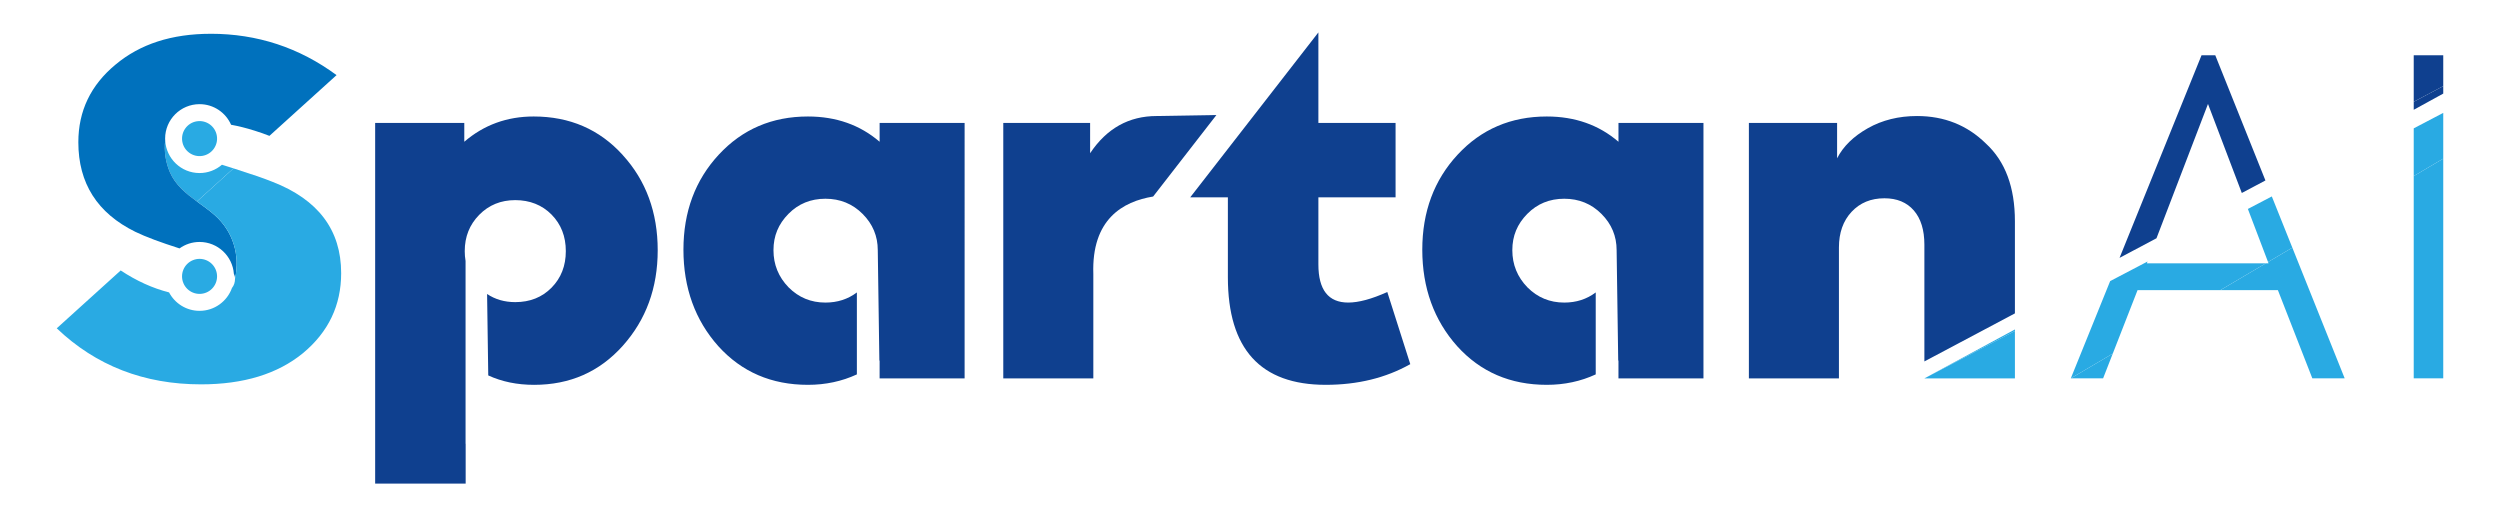
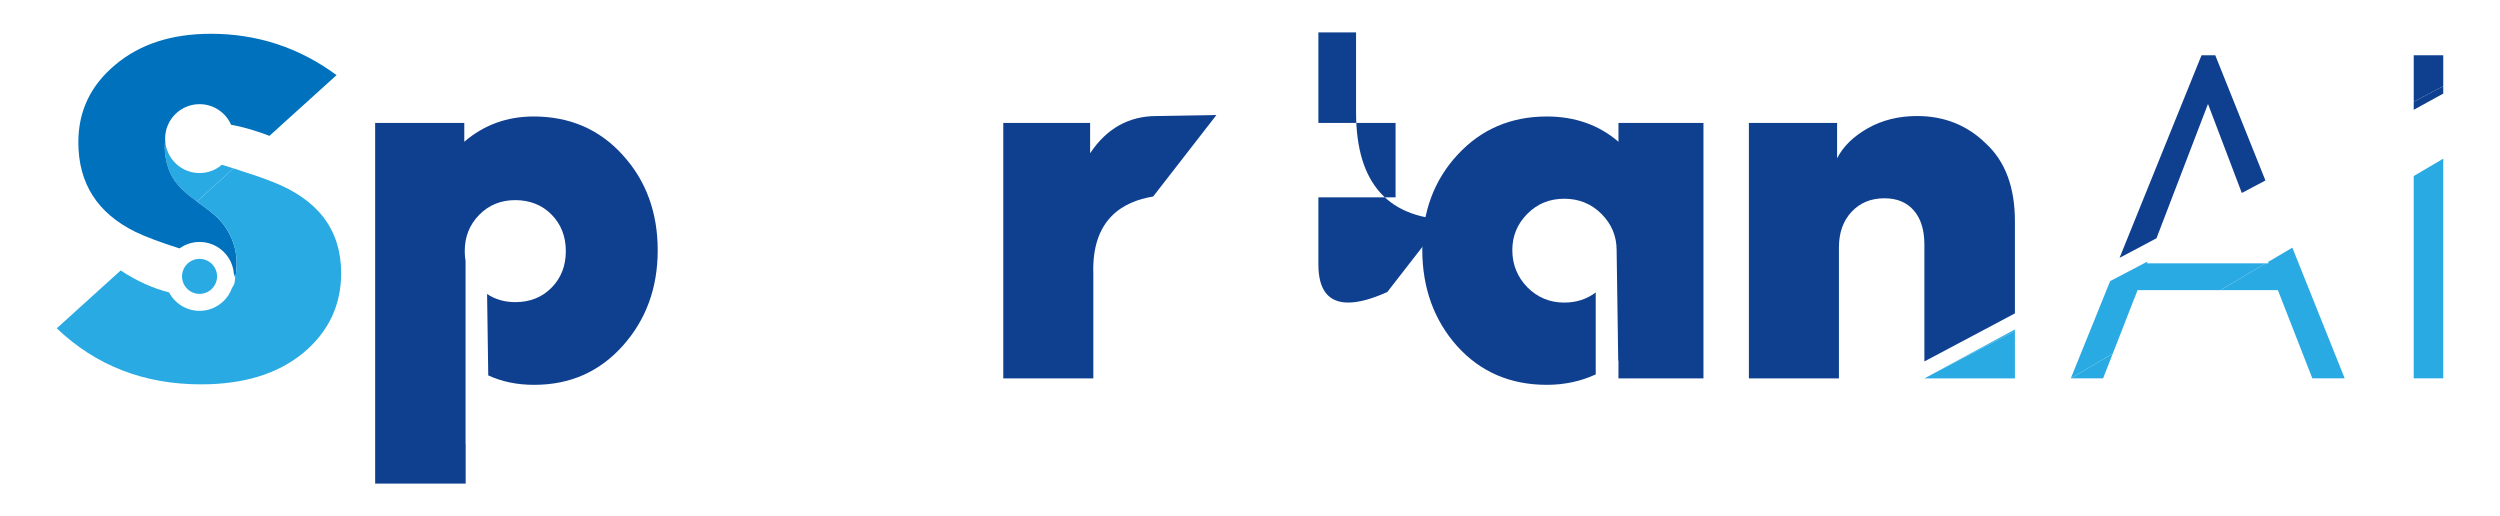
<svg xmlns="http://www.w3.org/2000/svg" id="a" width="2000" height="412.8" viewBox="0 0 2000 412.8">
  <path d="M925.39,92.82c-22.3,0-40.06,9.92-53.3,29.77v-24.26h-69.47v204.37h72.04v-83.44c-1.5-43.84,23.57-58.08,47.84-62.03l50.65-65.22c-16.74.21-43.88.81-47.77.81Z" fill="#0f408f" stroke-width="0" />
-   <path d="M1109.84,233.6c-12.5,5.64-22.92,8.45-31.24,8.45-15.93,0-23.89-10.17-23.89-30.51v-53.66h61.75v-59.55h-61.75V25.93l-102.55,131.96h30.14v63.96c0,57.34,26.1,86.01,78.29,86.01,25.48,0,48.03-5.51,67.63-16.54l-18.38-57.71Z" fill="#0f408f" stroke-width="0" />
-   <path d="M703.7,98.34v15.07c-15.68-13.47-34.8-20.22-57.34-20.22-28.67,0-52.44,10.17-71.31,30.51-18.87,20.34-28.3,45.7-28.3,76.09s9.31,56.36,27.94,77.19c18.62,20.58,42.51,30.88,71.67,30.88,14.1,0,27.14-2.79,39.14-8.35v-65.57c-7.16,5.41-15.55,8.12-25.18,8.12-11.52,0-21.32-4.04-29.41-12.13-8.09-8.33-12.13-18.25-12.13-29.77s3.98-20.95,11.95-29.04c7.96-8.09,17.83-12.13,29.59-12.13s21.69,4.04,29.77,12.13c8.09,8.09,12.13,17.77,12.13,29.04l1.27,88.37c.07-.05.14-.1.2-.15v14.33h68V98.34h-68Z" fill="#0f408f" stroke-width="0" />
+   <path d="M1109.84,233.6c-12.5,5.64-22.92,8.45-31.24,8.45-15.93,0-23.89-10.17-23.89-30.51v-53.66h61.75v-59.55h-61.75V25.93h30.14v63.96c0,57.34,26.1,86.01,78.29,86.01,25.48,0,48.03-5.51,67.63-16.54l-18.38-57.71Z" fill="#0f408f" stroke-width="0" />
  <path d="M1294.78,98.34v15.07c-15.68-13.47-34.8-20.22-57.34-20.22-28.67,0-52.44,10.17-71.31,30.51-18.87,20.34-28.3,45.7-28.3,76.09s9.31,56.36,27.94,77.19c18.62,20.58,42.51,30.88,71.67,30.88,14.1,0,27.14-2.79,39.14-8.35v-65.57c-7.16,5.41-15.55,8.12-25.18,8.12-11.52,0-21.32-4.04-29.41-12.13-8.09-8.33-12.13-18.25-12.13-29.77s3.98-20.95,11.95-29.04c7.96-8.09,17.83-12.13,29.59-12.13s21.69,4.04,29.77,12.13c8.09,8.09,12.13,17.77,12.13,29.04l1.27,88.37c.07-.05.14-.1.2-.15v14.33h68V98.34h-68Z" fill="#0f408f" stroke-width="0" />
  <path d="M498.24,124.07c-18.63-20.58-42.4-30.88-71.31-30.88-21.32,0-39.82,6.74-55.5,20.22v-15.07h-71.31v288.54h72.41v-31.96l-.08.23v-146.38c-.43-2.52-.66-5.14-.66-7.87,0-11.51,3.86-21.19,11.58-29.04,7.72-7.84,17.33-11.76,28.85-11.76s21.44,3.86,29.04,11.58c7.59,7.72,11.39,17.46,11.39,29.22s-3.8,21.5-11.39,29.22c-7.6,7.72-17.28,11.58-29.04,11.58-8.57,0-16.08-2.17-22.55-6.51l.93,65.15c10.92,5.02,23.15,7.53,36.68,7.53,28.67,0,52.32-10.41,70.94-31.24,18.62-20.82,27.94-46.31,27.94-76.45s-9.32-55.74-27.94-76.09Z" fill="#0f408f" stroke-width="0" />
  <path d="M187.19,221.11c0,3.25-.59,6.36-1.63,9.25,1.63-2.03,2.45-4.5,2.45-7.42,0-1.34-.32-2.64-.93-3.92.05.69.11,1.38.11,2.08Z" fill="none" stroke-width="0" />
  <path d="M135.87,137.67c4.5,10.43,12.9,17.12,21.66,23.52l29.27-26.49c-2.92-.93-5.99-1.9-9.24-2.91-4.82,4.14-11.07,6.65-17.92,6.65-14.73,0-26.72-11.57-27.48-26.11-1.08,8.53.36,17.55,3.71,25.34Z" fill="#29aae3" stroke-width="0" />
  <path d="M168.53,27.03c-31.12,0-56.48,8.21-76.09,24.63-19.85,16.42-29.77,37.12-29.77,62.12,0,32.84,15.19,56.73,45.58,71.67,4.09,1.99,9.22,4.13,15.36,6.43,5.77,2.15,12.43,4.43,20,6.85,4.52-3.24,10.04-5.17,16.03-5.17,14.51,0,26.38,11.23,27.45,25.47.61,1.27.93,2.58.93,3.92,4.16-19-1.67-37.94-16.24-50.83-4.46-3.94-9.41-7.39-14.25-10.93-8.76-6.4-17.17-13.08-21.66-23.52-3.35-7.78-4.79-16.8-3.71-25.34-.03-.48-.07-.96-.07-1.45,0-15.22,12.34-27.55,27.55-27.55,11.28,0,20.96,6.78,25.22,16.48,5.84,1.04,12.15,2.62,18.96,4.77,4.2,1.3,8.08,2.68,11.71,4.12l53.71-48.6c-29.9-22.05-63.47-33.08-100.71-33.08Z" fill="#0071bd" stroke-width="0" />
  <path d="M217.79,145.38c-6.3-2.55-16.65-6.12-30.99-10.68l-29.27,26.49c4.84,3.54,9.79,6.98,14.25,10.93,14.57,12.88,20.4,31.82,16.24,50.83,0,2.92-.82,5.39-2.45,7.42-3.81,10.66-13.96,18.3-25.93,18.3-10.59,0-19.77-5.98-24.39-14.75-13.16-3.34-26.06-9.2-38.7-17.56l-51.15,46.28c31.36,29.9,69.84,44.84,115.42,44.84,34.06,0,61.26-8.33,81.6-24.99,20.34-16.91,30.51-38.23,30.51-63.96,0-34.55-18.38-58.93-55.13-73.15Z" fill="#29aae3" stroke-width="0" />
-   <circle cx="159.64" cy="110.89" r="14.01" transform="translate(-15.7 27) rotate(-9.22)" fill="#29aae3" stroke-width="0" />
  <circle cx="159.64" cy="221.11" r="14.01" transform="translate(-72.46 77.92) rotate(-22.5)" fill="#29aae3" stroke-width="0" />
  <polygon points="1682.48 302.68 1690.22 282.88 1656.64 302.68 1682.48 302.68" fill="#29aae3" stroke-width="0" />
  <polygon points="1718.05 209.2 1688.13 224.87 1656.64 302.68 1690.22 282.88 1710.05 232.11 1776.27 232.11 1812.58 210.69 1717.48 210.69 1718.05 209.2" fill="#29aae3" stroke-width="0" />
-   <polygon points="1798.3 167.16 1814.43 209.6 1833.87 198.13 1817.45 157.14 1798.3 167.16" fill="#29aae3" stroke-width="0" />
  <polygon points="1772.21 44.19 1761.23 44.19 1695.64 206.29 1725.18 190.62 1766.39 83.16 1793.45 154.39 1812.34 144.37 1772.21 44.19" fill="#0f408f" stroke-width="0" />
  <polygon points="1814.43 209.6 1814.84 210.69 1812.58 210.69 1776.27 232.11 1822.31 232.11 1849.87 302.68 1875.75 302.68 1833.87 198.13 1814.43 209.6" fill="#29aae3" stroke-width="0" />
  <polygon points="1954.6 44.19 1930.98 44.19 1930.98 81.42 1954.6 68.89 1954.6 44.19" fill="#0f408f" stroke-width="0" />
  <polygon points="1930.98 81.42 1930.98 87.83 1954.6 74.87 1954.6 68.89 1930.98 81.42" fill="#0f408f" stroke-width="0" />
-   <polygon points="1930.98 140.85 1954.6 126.91 1954.6 90.3 1930.98 102.68 1930.98 140.85" fill="#29aae3" stroke-width="0" />
  <polygon points="1930.98 302.68 1954.6 302.68 1954.6 126.91 1930.98 140.85 1930.98 302.68" fill="#29aae3" stroke-width="0" />
  <path d="M1539.52,289.14l72.41-38.43v-73.72c0-27.2-7.72-47.9-23.16-62.12-14.95-14.7-33.33-22.05-55.13-22.05-14.7,0-27.81,3.25-39.33,9.74-11.52,6.5-19.73,14.52-24.63,24.08v-28.3h-70.57v204.37h72.04v-104.76c0-11.76,3.37-21.26,10.11-28.49,6.74-7.22,15.5-10.84,26.28-10.84,10.04,0,17.88,3.25,23.52,9.74,5.63,6.5,8.45,15.62,8.45,27.38v93.4Z" fill="#0f408f" stroke-width="0" />
  <polygon points="1611.93 263.56 1539.52 302.7 1611.93 264.78 1611.93 263.56" fill="#29aae3" stroke-width="0" />
  <polygon points="1539.52 302.7 1611.93 302.7 1611.93 264.78 1539.52 302.7" fill="#29aae3" stroke-width="0" />
</svg>